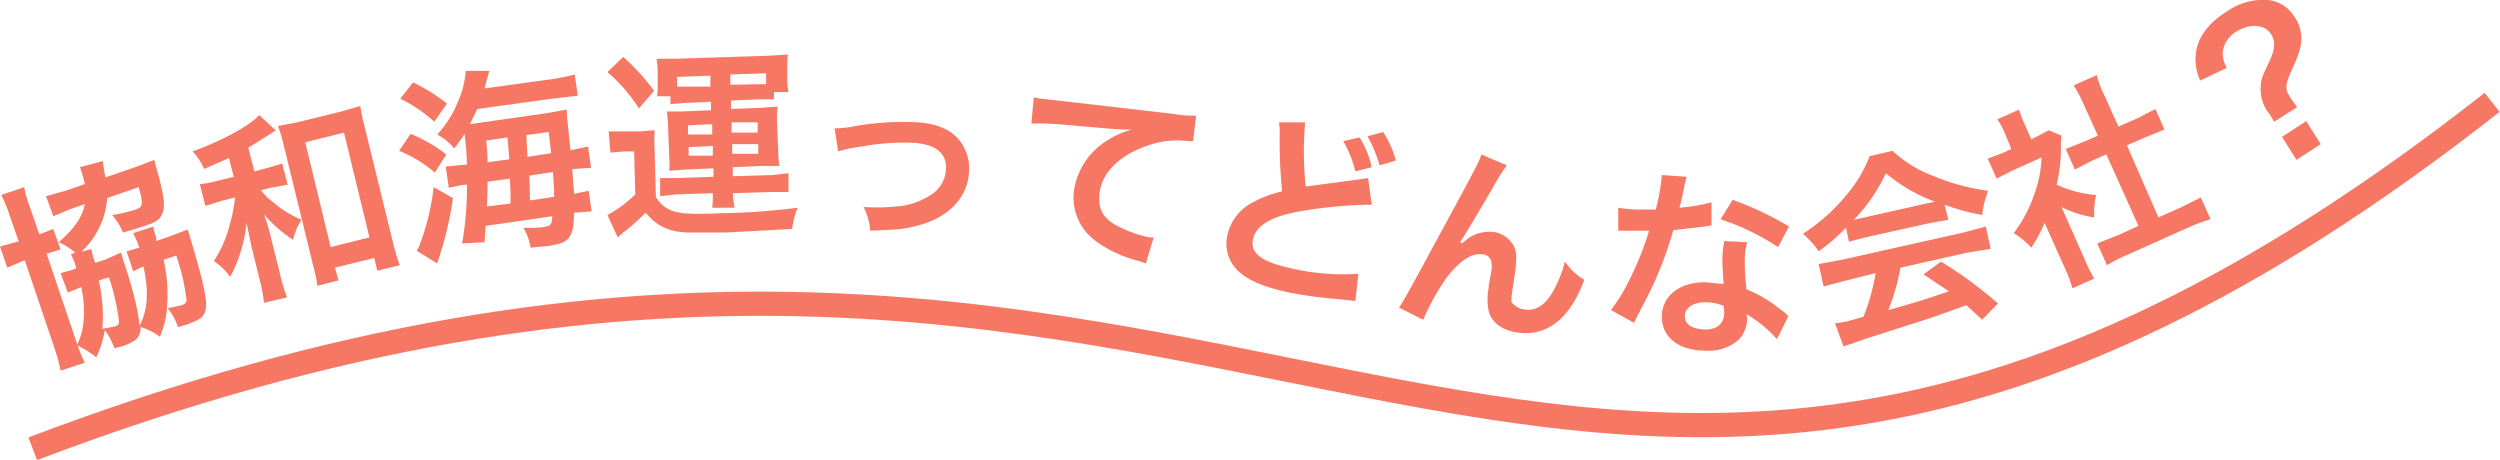
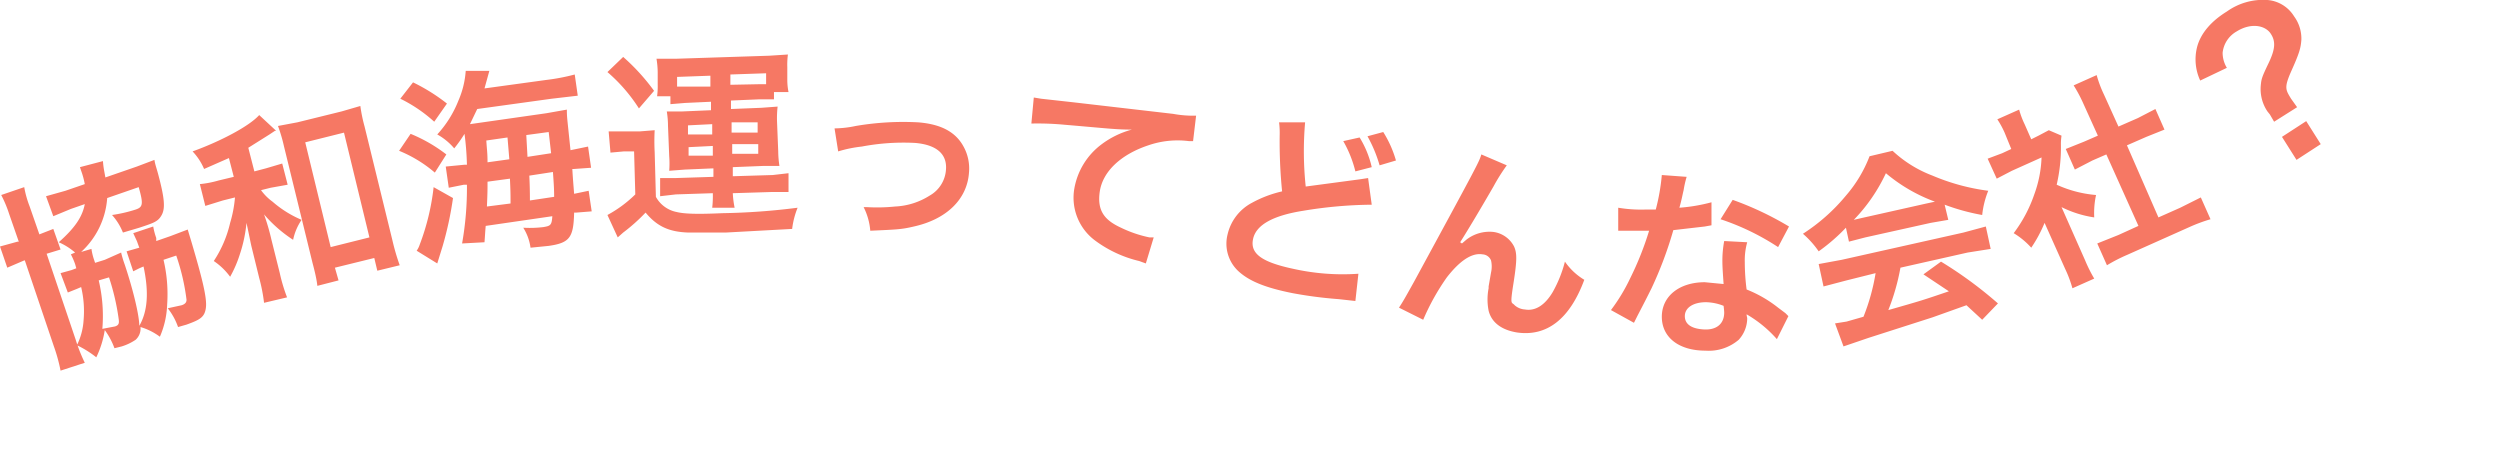
<svg xmlns="http://www.w3.org/2000/svg" id="レイヤー_1" data-name="レイヤー 1" viewBox="0 0 412.8 75.9">
  <defs>
    <style>.cls-2{fill:#f67864}</style>
  </defs>
-   <path d="M5.4 74.1C208.5-3 252.1 142 411.5 16.9" fill="none" stroke="#f67864" stroke-miterlimit="10" stroke-width="4" />
  <path class="cls-2" d="M1.5 35.3a19.5 19.5 0 0 0-1.3-3.1L4 30.9a16.8 16.8 0 0 0 .9 3.2l1.6 4.6 2.3-.9 1.2 3.4-2.3.7 4.8 14.2a26.8 26.8 0 0 0 1.5 3.8l-4 1.3a27.7 27.7 0 0 0-1.1-4L4.1 43H4l-2.8 1.2L0 40.7l2.9-.8h.2zm10.9 6.4A10.6 10.6 0 0 0 9.7 40c2.7-2.4 3.9-4.2 4.3-6.3l-2.3.8-2.9 1.2-1.2-3.3 3.2-.9 3.2-1.1a13.6 13.6 0 0 0-.6-2.2l-.2-.6 3.8-1a13.3 13.3 0 0 0 .2 1.6l.2 1.1 5.2-1.8 2.9-1.1c.1.7.3 1.2.6 2.3 1.1 4.1 1.2 5.7.6 6.8s-1.3 1.3-3.7 2.1l-2.7.8a9.7 9.7 0 0 0-1.8-2.9 23.5 23.5 0 0 0 3.9-.9c1.2-.4 1.3-.9.5-3.7l-5.2 1.8a13.3 13.3 0 0 1-4.3 8.9l1.7-.5a9.7 9.7 0 0 0 .4 1.7l.2.6 1.6-.5 2.7-1.2a17.3 17.3 0 0 0 .6 2C22 47.9 23 52.1 23 53.8c1.4-2.4 1.6-5.6.7-9.8l-.7.3-1 .5-1.1-3.3 2.1-.6-.4-1.1-.6-1.3 3.3-1.1a11.4 11.4 0 0 0 .5 1.9v.5l2.3-.8 2.9-1.1c.2.7.3 1 .6 2 1.8 6.1 2.6 9.3 2.4 10.9s-1 2-3.2 2.8l-1.4.4a10.6 10.6 0 0 0-1.7-3.1l2.3-.5c.6-.2.8-.5.8-.9a35.4 35.4 0 0 0-1.7-7.3l-2.1.7a24.7 24.7 0 0 1 .6 7.4 14.5 14.5 0 0 1-1.2 5.3 10.2 10.2 0 0 0-3.2-1.6 2.5 2.5 0 0 1-.8 2.1 8.6 8.6 0 0 1-2.3 1.1l-1.2.3a12 12 0 0 0-1.6-3 15.9 15.9 0 0 1-1.4 4.5 16.6 16.6 0 0 0-3.2-2 10.7 10.7 0 0 0 1.1-4.1 17.2 17.2 0 0 0-.4-5.5l-.7.3-1.5.6-1.2-3.2 1.8-.5.8-.3-.2-.7a11.4 11.4 0 0 0-.7-1.6zm3.9 4.6a25.5 25.5 0 0 1 .6 8l2.1-.4c.6-.2.7-.5.6-1.2a38.3 38.3 0 0 0-1.6-6.9zM37.8 26.1l-4.1 1.8a9.8 9.8 0 0 0-1.9-2.9c4.7-1.7 9.4-4.2 11-6l2.8 2.6h-.2l-.6.4-.3.2-3.5 2.2 1 3.9 1.9-.5 2.7-.8.9 3.5-2.8.5-1.6.4a8.5 8.5 0 0 0 1.9 1.9 17.9 17.9 0 0 0 4.8 3 9.1 9.1 0 0 0-1.4 3.3 22.2 22.2 0 0 1-4.8-4.2 36.1 36.1 0 0 1 1.2 4.1l1.4 5.6a27.4 27.4 0 0 0 1.2 4l-3.8.9a27.9 27.9 0 0 0-.8-4.1l-1.3-5.3c-.2-.9-.3-1.5-.8-3.8a23.2 23.2 0 0 1-1.1 5.2 19.6 19.6 0 0 1-1.6 3.7 10.9 10.9 0 0 0-2.7-2.6 19.2 19.2 0 0 0 2.7-6.3 20.3 20.3 0 0 0 .8-4.2l-2 .5-2.9.9-.9-3.6a16.9 16.9 0 0 0 3.1-.6l2.5-.6zm18.1 20.2l-3.5.9c-.1-1-.4-2.3-.8-3.8l-4.7-19.2a26 26 0 0 0-1-3.4l3.2-.6 7.3-1.8 3.1-.9a25.6 25.6 0 0 0 .7 3.4l4.6 18.8a36.7 36.7 0 0 0 1.2 4.1l-3.7.9-.5-2.1-6.5 1.6zm-1.3-5.5l6.4-1.6-4.2-17.3-6.4 1.6zM67.8 22.1a25.4 25.4 0 0 1 5.9 3.4l-1.9 3a21.5 21.5 0 0 0-5.9-3.6zm.4-8.5a30.4 30.4 0 0 1 5.6 3.5l-2.1 3a23.9 23.9 0 0 0-5.6-3.8zm6.6 19.1a56.8 56.8 0 0 1-1.7 7.9l-.9 2.9-3.4-2.1a3.7 3.7 0 0 0 .5-1 38.5 38.5 0 0 0 2.3-9.5zm15.4-19.5a33.5 33.5 0 0 0 4.7-.9l.5 3.5-4.3.5L78.8 18l-1.2 2.5 12.6-1.8 3.4-.6c0 .5 0 .9.1 1.9l.5 4.8 2.9-.6.5 3.5-2.8.2h-.3c.1 1.7.2 2.8.3 4.1l2.4-.5.5 3.4-2.5.2h-.4c-.1 4.1-.7 5-4.2 5.5l-3 .3a8.3 8.3 0 0 0-1.2-3.3 18.6 18.6 0 0 0 3.3-.1c1.2-.2 1.4-.3 1.5-1.8l-11 1.6c-.1 1.1-.1 1.4-.2 2.7l-3.7.2a52.5 52.5 0 0 0 .8-9.7h-.5l-2.5.5-.5-3.5 3.1-.3h.4a47.7 47.7 0 0 0-.4-5.1 22.1 22.1 0 0 1-1.7 2.4 10 10 0 0 0-2.8-2.3 18 18 0 0 0 3.5-5.6 14.8 14.8 0 0 0 1.2-4.9h3.9l-.8 2.9zm-6.1 13.1l-.3-3.6-3.5.5c.1 1.6.2 2 .2 3.6zm.2 7.3c0-1.5 0-2-.1-4.1l-3.7.5c0 1.4 0 1.8-.1 4.1zm6.7-8.3l-.4-3.5-3.7.5.2 3.6zm.5 7.2c0-1.5-.1-2.7-.2-4.1l-3.9.6q.1 1.9.1 4.1zM100.5 21.7h5.1l2.5-.2a33.2 33.2 0 0 0 0 3.6l.2 7.4a5 5 0 0 0 3.4 2.5c1.2.3 3.2.4 7.6.2a110.7 110.7 0 0 0 12.4-.9 13.7 13.7 0 0 0-.9 3.5l-11 .6h-6.1c-3.2-.1-5.2-1-7.1-3.3a29.8 29.8 0 0 1-3.7 3.3l-.9.8-1.7-3.7a20.4 20.4 0 0 0 4.6-3.4l-.2-7.1H103l-2.2.2zm2.4-12.3A34.2 34.2 0 0 1 108 15l-2.5 2.9a27.2 27.2 0 0 0-5.2-6zm10.2 7.6l-2.4.2v-1.3h-2.2a13 13 0 0 0 .1-2v-2a14.7 14.7 0 0 0-.2-2.2h3.2l15.4-.5 3.1-.2a12.9 12.9 0 0 0-.1 2.1v2a10.1 10.1 0 0 0 .2 2.1h-2.4v1.2h-2.4l-4.7.2V18l5-.2 2.7-.2a17.2 17.2 0 0 0-.1 2.4l.2 5a16.6 16.6 0 0 0 .2 2.4H126l-5 .2v1.5l6.6-.2 2.6-.3v3.1h-2.7l-6.5.2a15.8 15.8 0 0 0 .3 2.4h-3.7a16.5 16.5 0 0 0 .1-2.4l-6.1.2-2.6.3v-3h2.6l6.2-.2v-1.4l-4.7.2-2.6.2a15.5 15.5 0 0 0 0-2.4l-.2-5a14.8 14.8 0 0 0-.2-2.4h2.6l4.7-.2v-1.4zm4.2-4.5l-5.5.2v1.6h5.5zm-3.7 8.2v1.5h4v-1.7zm.1 3.6v1.4h4v-1.6zm11.9-10.4h.9v-1.8l-5.9.2V14zm-4.8 8h4.3v-1.7h-4.3zm.1 3.5h4.3v-1.6h-4.3zM137.8 21.2a17.6 17.6 0 0 0 3.5-.4 46.6 46.6 0 0 1 10.3-.6c3.8.3 6.2 1.6 7.5 4a7.5 7.5 0 0 1 .9 4.3c-.3 4.4-3.7 7.7-9.1 8.9-2.1.5-2.9.5-7.2.7a10.4 10.4 0 0 0-1.1-3.9h.5a29.2 29.2 0 0 0 4.7-.1 11.6 11.6 0 0 0 5.7-1.8 5.3 5.3 0 0 0 2.7-4.3c.2-2.6-1.6-4.1-5.1-4.4a37 37 0 0 0-8.8.6 20.8 20.8 0 0 0-3.9.8zM170.7 16.1l1.2.2 5.4.6 16.4 1.9a18.6 18.6 0 0 0 3.8.3l-.5 4.2h-.7a14.8 14.8 0 0 0-6.7.7c-4.5 1.5-7.5 4.3-8 7.6s.9 4.8 3.5 6a20 20 0 0 0 4.7 1.6h.7l-1.3 4.3-1.1-.4a19.9 19.9 0 0 1-7.3-3.4 8.8 8.8 0 0 1-3.4-8.6 11.6 11.6 0 0 1 4.4-7.2 14.5 14.5 0 0 1 5.1-2.5c-2.7 0-4-.2-11.1-.8a47.9 47.9 0 0 0-5.5-.2zM215.5 20.2a55.3 55.3 0 0 0 .1 10.6l9-1.2 1.3-.2.6 4.4a72.1 72.1 0 0 0-11.3 1q-7.6 1.2-8.3 4.7c-.5 2.4 1.5 3.8 6.7 4.9a37.4 37.4 0 0 0 10.7.8l-.5 4.5-2.7-.3a69.7 69.7 0 0 1-7.7-1c-4.5-.9-7.2-2-9-3.7a6.2 6.2 0 0 1-1.7-6 7.9 7.9 0 0 1 4-5.2 19.2 19.2 0 0 1 5-1.9 82.9 82.9 0 0 1-.4-9.2 13.9 13.9 0 0 0-.1-2.2zm9 2.5a16.2 16.2 0 0 1 2 4.9l-2.7.7a19.3 19.3 0 0 0-2-5zm3.3 4.6a22.7 22.7 0 0 0-2-4.8l2.6-.7a18.2 18.2 0 0 1 2.1 4.7zM241.4 40.2l.7-.6a6.2 6.2 0 0 1 4.5-1.3 4.5 4.5 0 0 1 3.4 2.4c.5 1.1.5 2.3-.1 6.1s-.3 3 .2 3.6a2.8 2.8 0 0 0 1.7.7c1.7.3 3.3-.7 4.6-2.9a20.7 20.7 0 0 0 2-5 10.3 10.3 0 0 0 3.2 3c-2.4 6.5-6.2 9.4-11.1 8.7-2.5-.4-4.2-1.6-4.7-3.6a9.6 9.6 0 0 1 0-3.7v-.3l.4-2.3a4.5 4.5 0 0 0 0-2 1.6 1.6 0 0 0-1.4-1c-1.8-.3-3.8 1.1-5.9 3.8a37.9 37.9 0 0 0-3.9 7l-4-2c.6-.9 1-1.6 2.5-4.3 10.7-19.7 10.7-19.7 11.1-21l4.2 1.8a31.8 31.8 0 0 0-2.2 3.5c-2.6 4.5-4.6 7.8-5.5 9.2zM278.5 29.2a16.5 16.5 0 0 0-.5 2.2c-.2.8-.3 1.5-.7 2.9a28.3 28.3 0 0 0 5.3-.9v3.8l-1.1.2-5.2.6a63.4 63.4 0 0 1-3.6 9.6c-.8 1.6-1.1 2.2-2.3 4.5l-.6 1.2-3.8-2.1a30.1 30.1 0 0 0 3.2-5.3 50.7 50.7 0 0 0 3.1-7.8h-5.1v-3.8a22.9 22.9 0 0 0 4.5.3h1.7a33.7 33.7 0 0 0 1-5.7zM293.4 56a20 20 0 0 0-5-4.1c0 .3.1.5.1.7a5.3 5.3 0 0 1-1.4 3.5 7.6 7.6 0 0 1-5.5 1.8c-4.4 0-7.2-2.2-7.2-5.6s2.9-5.7 7.1-5.7l3.1.3c-.1-1.5-.2-2.8-.2-3.8a17.5 17.5 0 0 1 .3-3.3l3.8.2a11 11 0 0 0-.4 3.3 35.1 35.1 0 0 0 .3 4.5 20.6 20.6 0 0 1 5.2 3l1.2.9.5.5zm-11.7-6.1c-2.1 0-3.5.9-3.5 2.3s1.2 2.1 3.2 2.2 3.3-.9 3.3-2.8c0-.3-.1-1.1-.1-1.1a8.3 8.3 0 0 0-2.9-.6zm11.9-9.1a40.4 40.4 0 0 0-9.5-4.6l2-3.2a52.1 52.1 0 0 1 9.3 4.4zM304.8 37.6a31 31 0 0 1-4.5 3.9 15.3 15.3 0 0 0-2.6-2.9 30.8 30.8 0 0 0 7.1-6.3 21.8 21.8 0 0 0 3.9-6.5l3.8-.9a20 20 0 0 0 6.6 4.1 34.9 34.9 0 0 0 9.2 2.5 14.7 14.7 0 0 0-1 4 35.2 35.2 0 0 1-6.2-1.7l.6 2.5-2.9.5-10.8 2.4-2.7.7zm.1 8.7l-3.8 1-.8-3.7 3.8-.7 20.1-4.5 3.7-1 .8 3.7-3.8.6-11.1 2.5a35.9 35.9 0 0 1-2 7c5.6-1.6 5.6-1.6 10-3.1l-4.2-2.8 2.9-2.1a67.6 67.6 0 0 1 9.4 6.9l-2.6 2.7-2.6-2.4-5.6 2-10.6 3.4-4.1 1.4-1.4-3.8 1.9-.3 2.8-.8a34.2 34.2 0 0 0 2-7.2zm13.2-12.7l1.4-.3a26.9 26.9 0 0 1-8.1-4.7 28.2 28.2 0 0 1-5.3 7.7l1.3-.3zM344.3 43a23.4 23.4 0 0 0 1.5 3l-3.6 1.6a19.7 19.7 0 0 0-1.2-3.2l-3.4-7.6a22.3 22.3 0 0 1-2.2 4.1 12.8 12.8 0 0 0-2.9-2.4 22.8 22.8 0 0 0 3.4-6.4 19.6 19.6 0 0 0 1.2-6.1l-4.9 2.2-2.5 1.3-1.5-3.3 2.4-.9 1.5-.7-1.1-2.7a15.1 15.1 0 0 0-1.2-2.2l3.6-1.6a14.1 14.1 0 0 0 .9 2.4l1.1 2.5 1.2-.6 1.7-.9 2.1.9a9.1 9.1 0 0 0-.1 1.6 27.1 27.1 0 0 1-.7 6.5 19.5 19.5 0 0 0 6.5 1.7 14.1 14.1 0 0 0-.3 3.7 18.1 18.1 0 0 1-5.4-1.7zm12.1-7.1l3.6-1.6 3.4-1.7 1.6 3.6a27 27 0 0 0-3.5 1.3l-10.3 4.6a26.7 26.7 0 0 0-3.3 1.7l-1.6-3.6 3.5-1.4 3.3-1.5-5.3-11.8-2.3 1-2.9 1.5-1.5-3.4 3-1.2 2.3-1-2.4-5.3a23.4 23.4 0 0 0-1.6-3l3.8-1.7a19.4 19.4 0 0 0 1.2 3.2l2.4 5.3 3.2-1.4 2.9-1.5 1.5 3.4-3 1.2-3.2 1.4zM375.5 20.1l-.7-1.2-.4-.5a6.6 6.6 0 0 1-1.1-4.3c.1-1.1.2-1.4 1.3-3.7s1.2-3.6.3-4.9-3.2-1.8-5.6-.3a4.6 4.6 0 0 0-2.3 3.5 4.8 4.8 0 0 0 .7 2.5l-4.4 2.1a8.3 8.3 0 0 1-.5-5.6c.6-2.2 2.3-4.2 4.9-5.8a10.3 10.3 0 0 1 6.7-1.9 5.7 5.7 0 0 1 4.4 2.7 6.2 6.2 0 0 1 1.2 3.9c-.1 1.3-.3 2.1-1.6 5s-1 3.2-.1 4.7l1 1.4zm5.3-.1l2.4 3.8-4 2.6-2.4-3.8z" />
</svg>